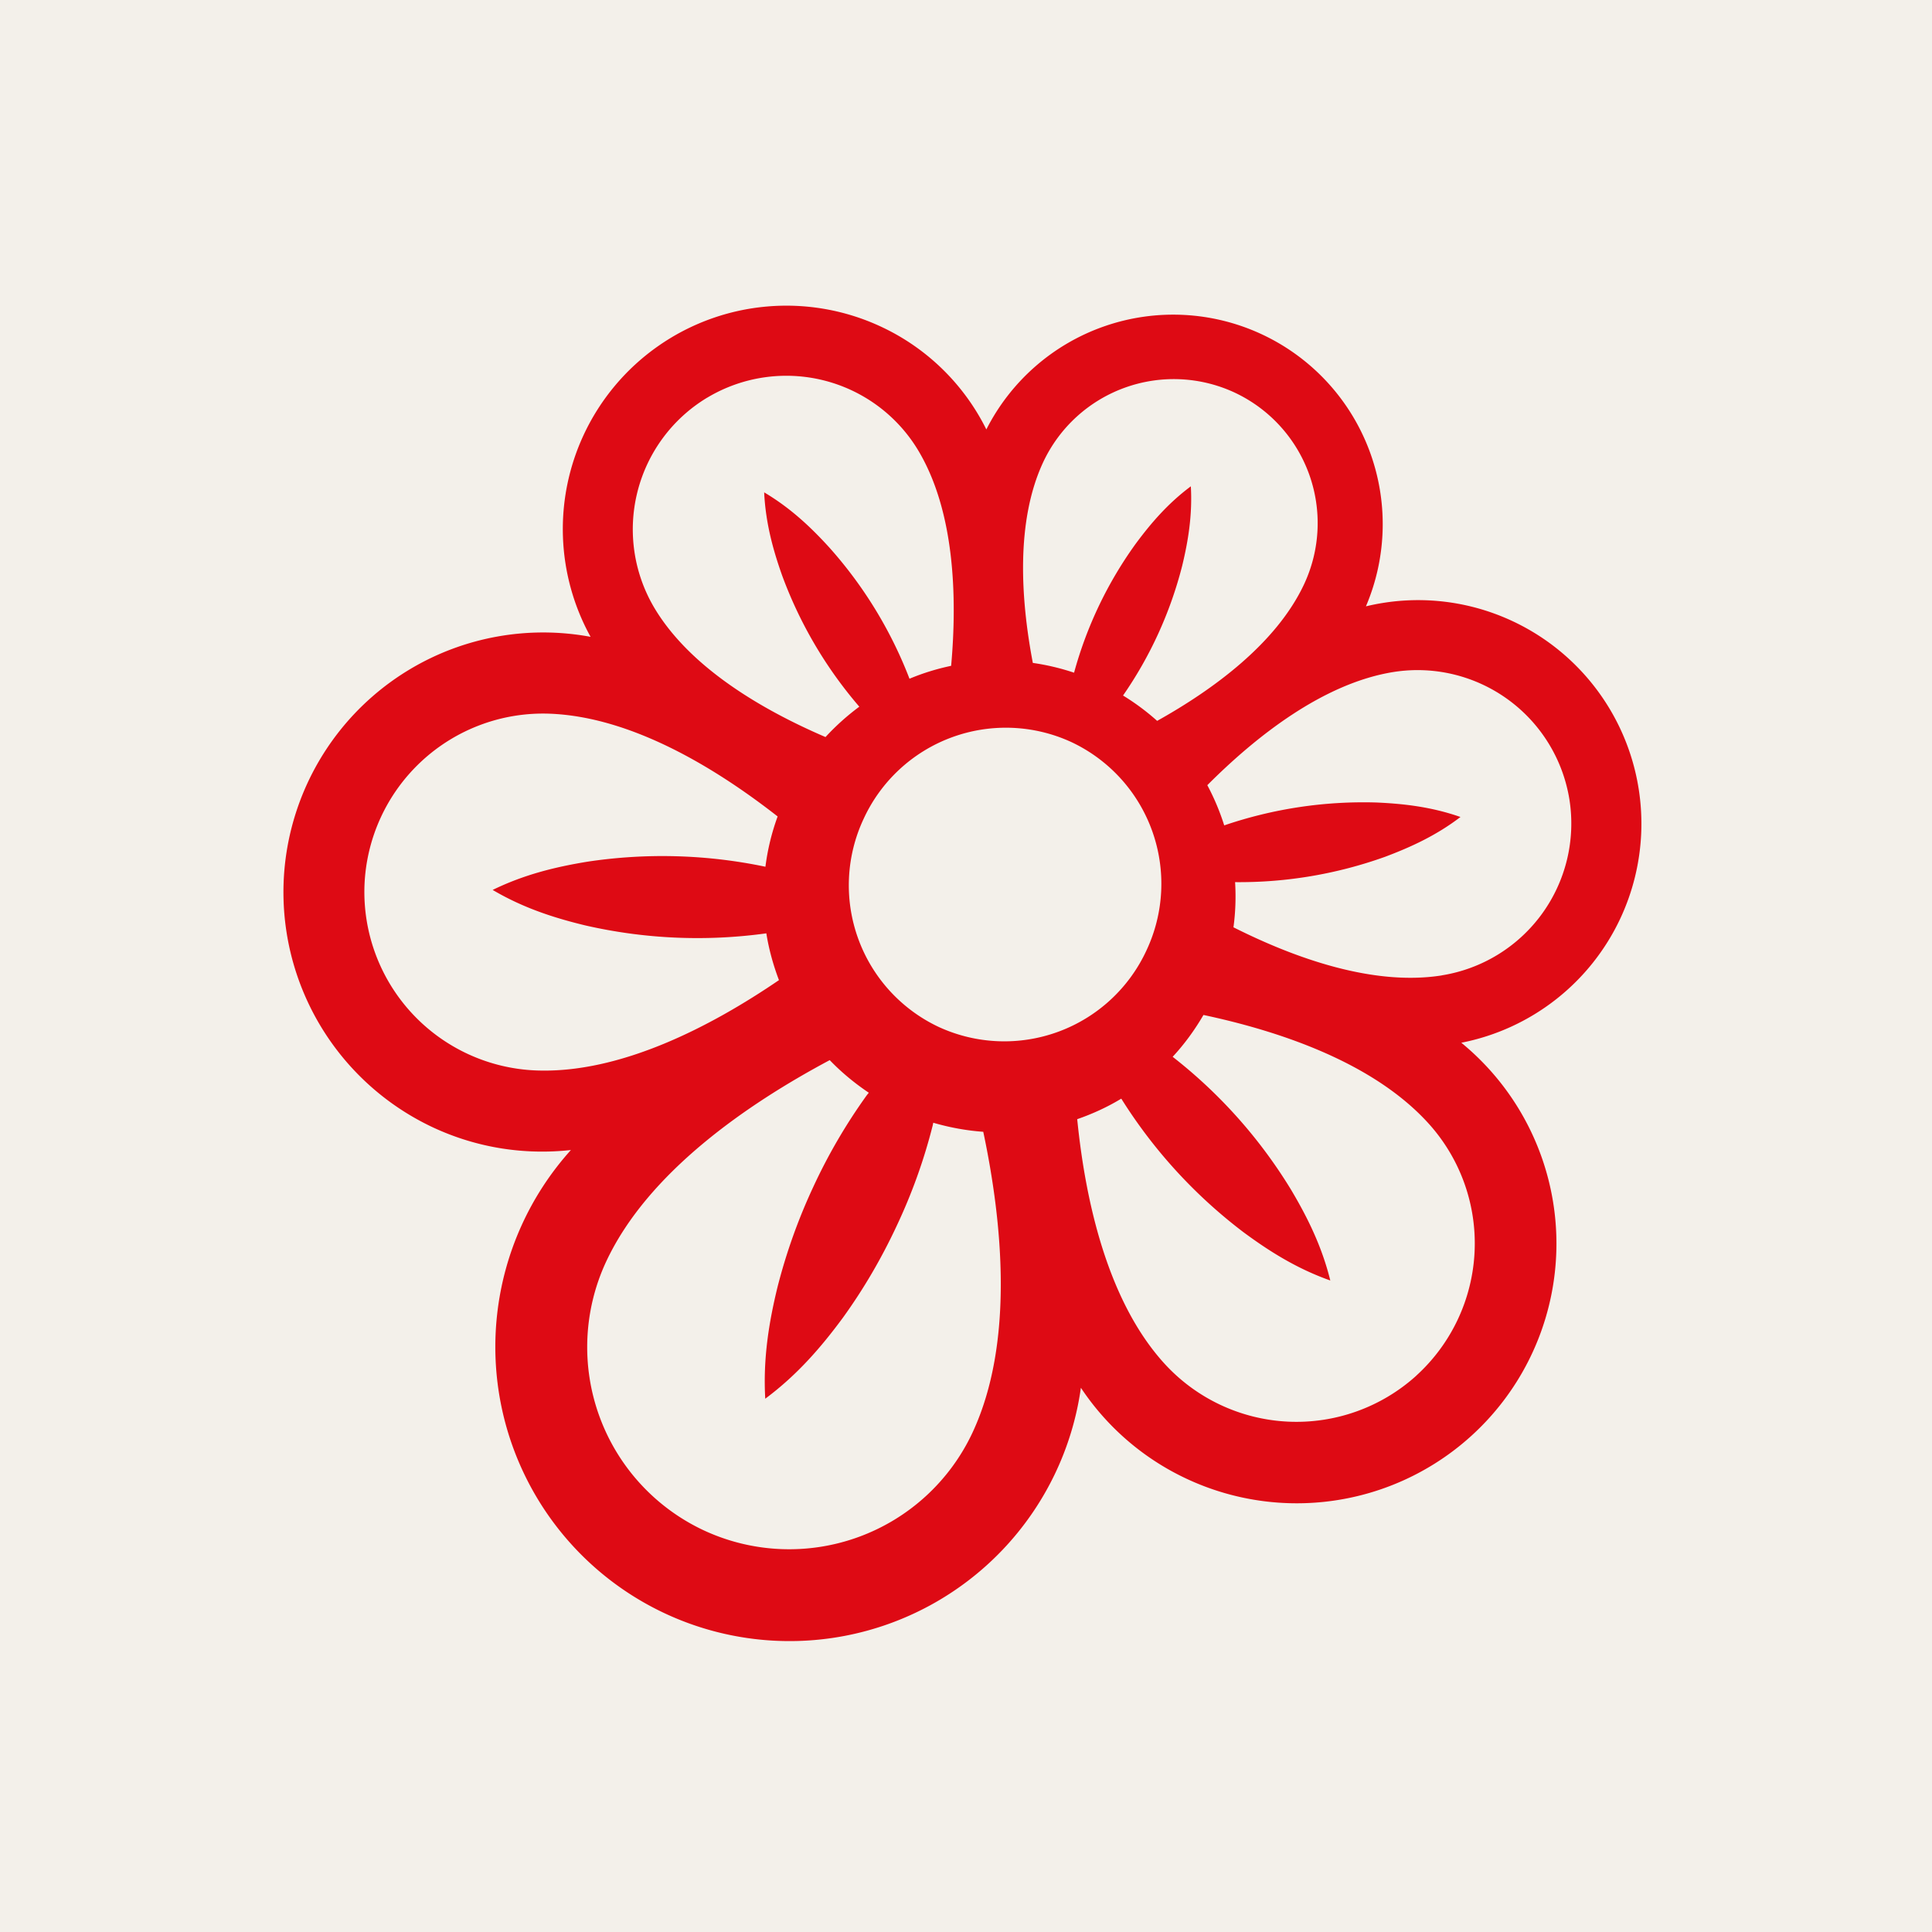
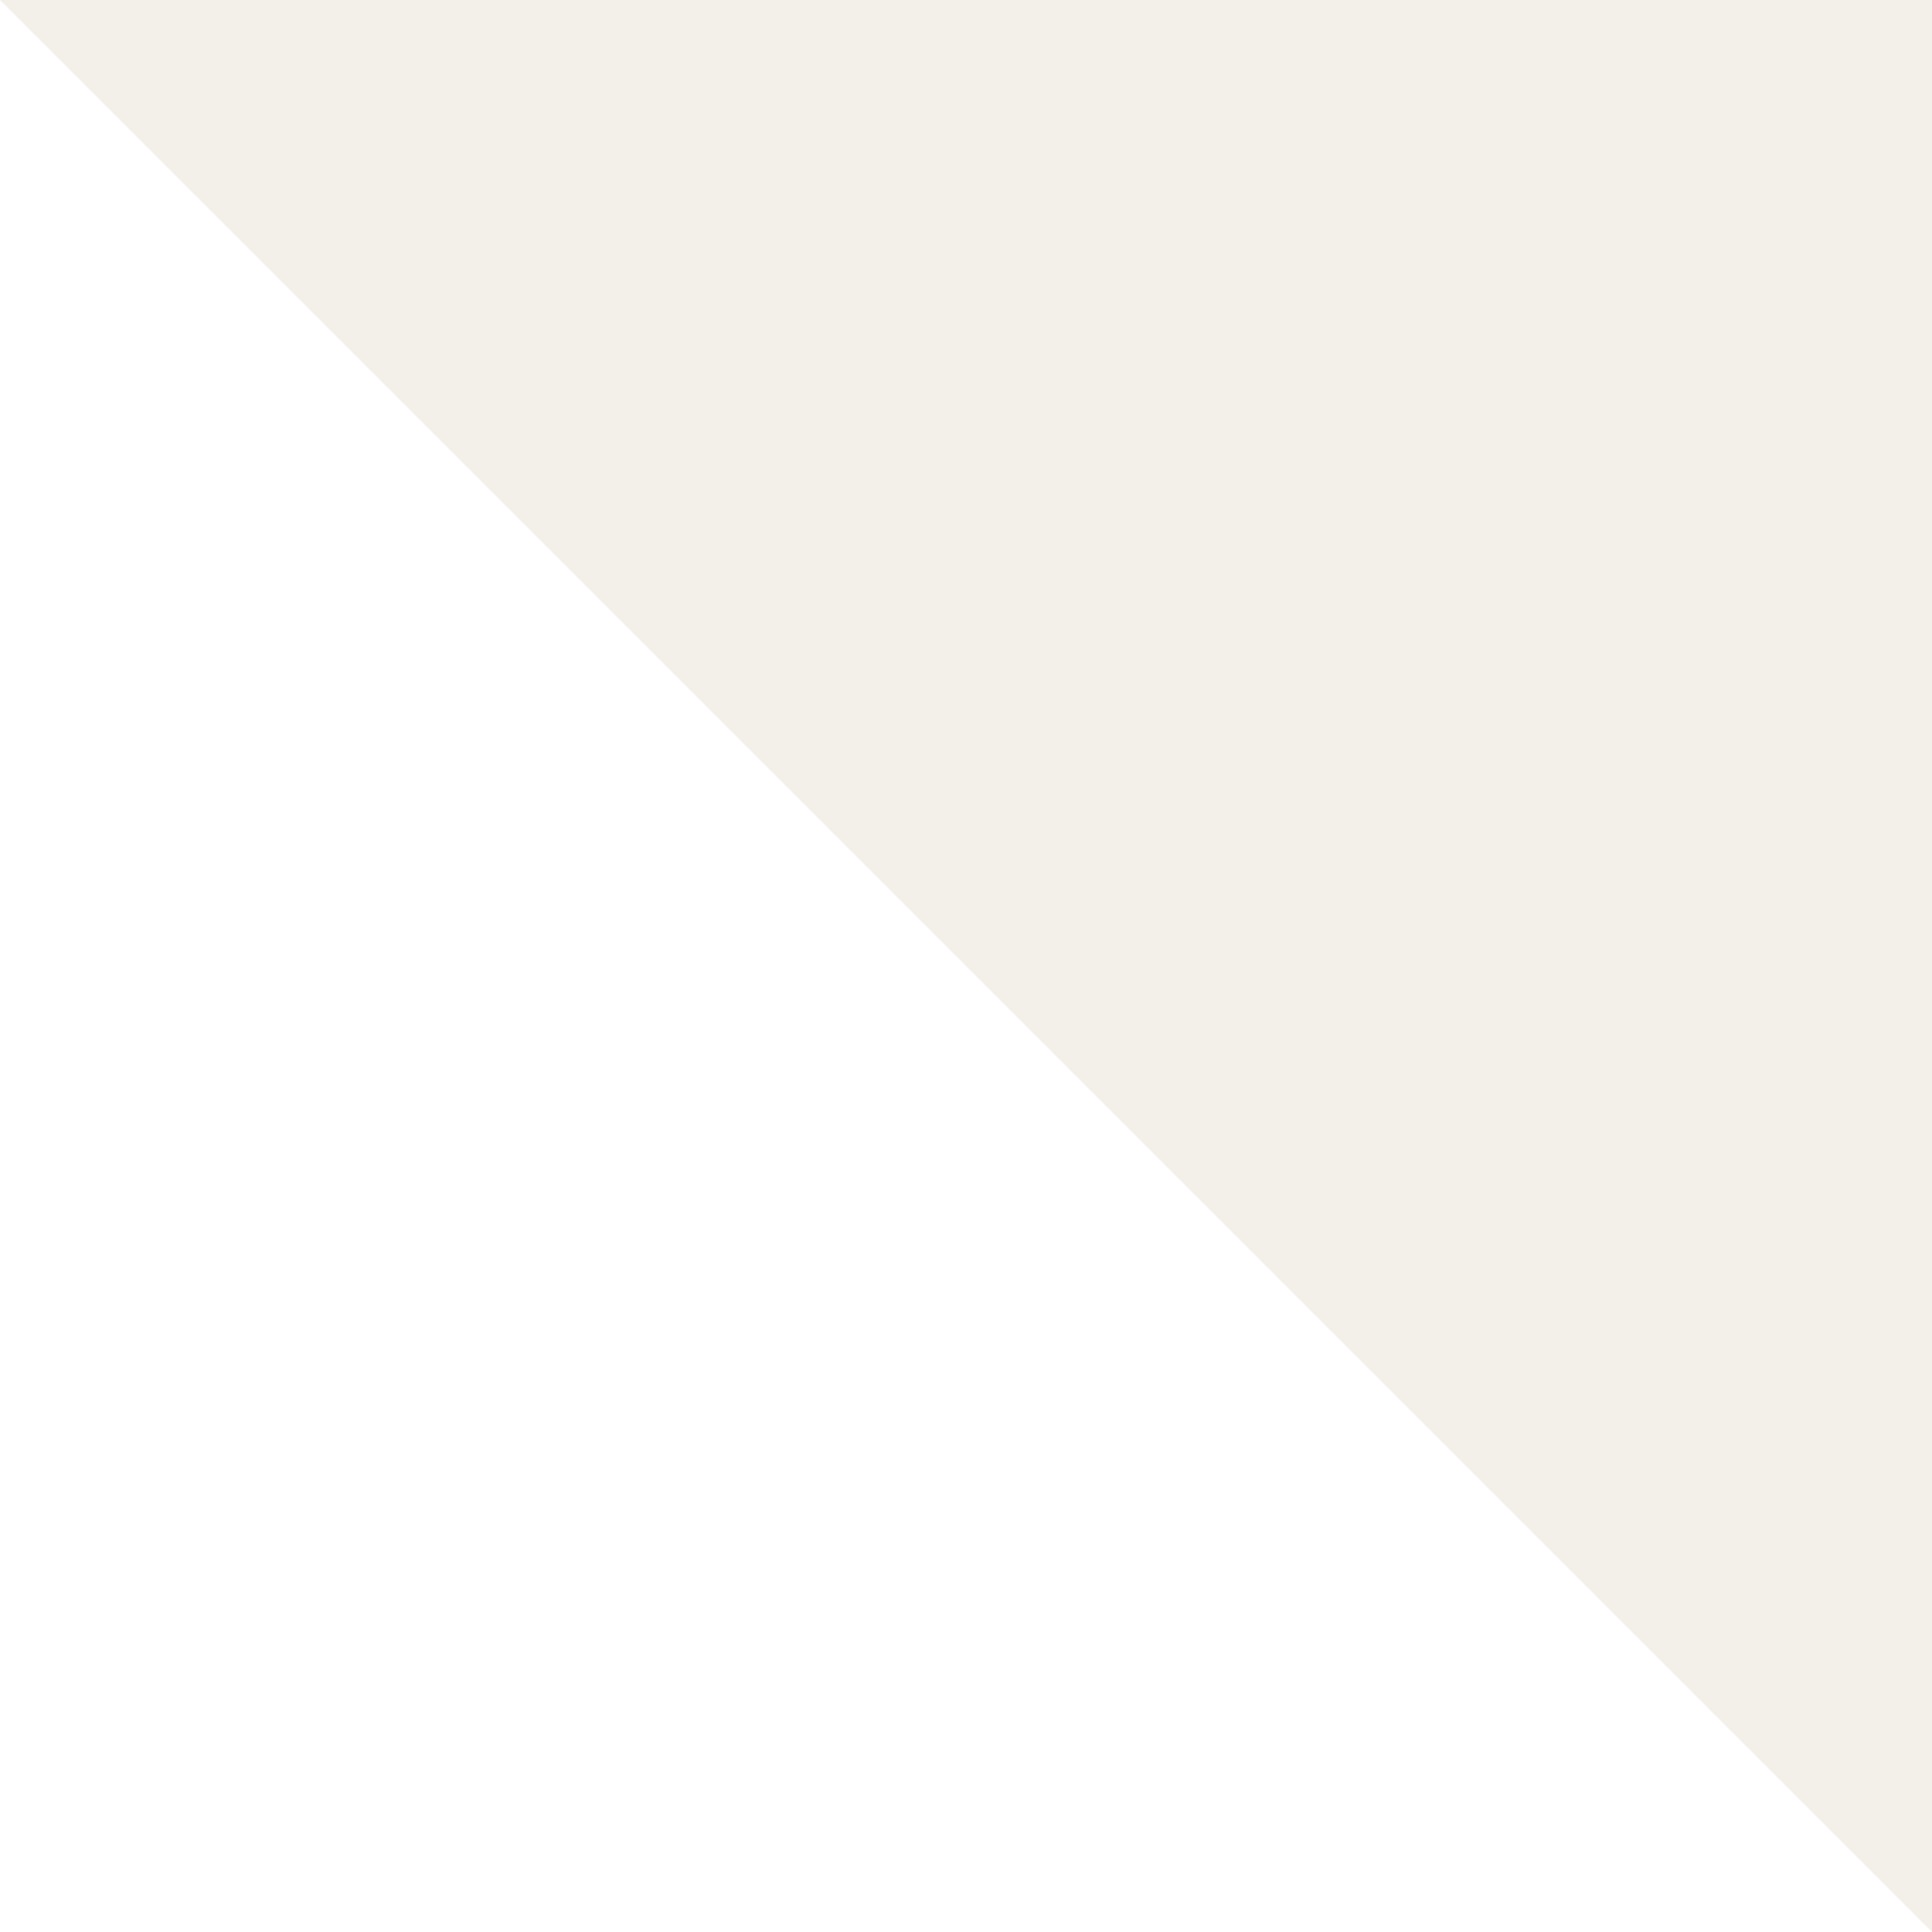
<svg xmlns="http://www.w3.org/2000/svg" fill="none" viewBox="0 0 32 32">
-   <path fill="#F3F0EA" d="M0 0h32v32H0z" />
-   <path d="M25.048 10.286a3.686 3.686 0 0 0-2.424-.243 3.47 3.47 0 0 0-6.287-2.93 3.684 3.684 0 0 0-1.746-1.703 3.704 3.704 0 0 0-4.923 1.792 3.694 3.694 0 0 0 .114 3.346 4.302 4.302 0 0 0-2.609 8.126c.74.345 1.527.457 2.283.374a4.873 4.873 0 1 0 8.447 3.938 4.278 4.278 0 0 0 1.753 1.508 4.301 4.301 0 0 0 4.548-7.223 3.695 3.695 0 0 0 2.636-2.063 3.704 3.704 0 0 0-1.792-4.922Zm-7.77-2.63a2.389 2.389 0 0 1 3.171-1.154 2.388 2.388 0 0 1 1.153 3.17c-.458.983-1.508 1.75-2.436 2.268a3.878 3.878 0 0 0-.565-.42 6.643 6.643 0 0 0 .98-2.15c.1-.414.17-.842.143-1.315-.38.283-.662.612-.915.954a6.63 6.63 0 0 0-1.019 2.133 3.89 3.89 0 0 0-.683-.162c-.199-1.045-.287-2.341.171-3.324Zm-5.563-1.07a2.548 2.548 0 0 1 3.491.87c.607 1.01.65 2.43.548 3.572-.237.05-.468.121-.69.214a7.072 7.072 0 0 0-1.33-2.176c-.306-.336-.642-.653-1.077-.911.024.505.146.95.298 1.378a7.067 7.067 0 0 0 1.278 2.172c-.2.148-.388.316-.56.503-1.04-.447-2.235-1.142-2.829-2.13a2.547 2.547 0 0 1 .87-3.492ZM8.88 17.73a2.96 2.96 0 0 1-2.843-3.066 2.96 2.96 0 0 1 3.067-2.843c1.349.051 2.735.888 3.776 1.702-.1.274-.167.553-.202.833a8.322 8.322 0 0 0-2.946-.084c-.521.085-1.044.21-1.572.468.507.299 1.018.463 1.531.587a8.317 8.317 0 0 0 3.002.132c.042.265.114.524.209.775-1.114.76-2.621 1.55-4.022 1.496Zm7.228 5.998a3.352 3.352 0 0 1-4.45 1.62 3.351 3.351 0 0 1-1.619-4.45c.69-1.48 2.338-2.611 3.704-3.339.192.2.409.38.647.54l-.03.037a9.242 9.242 0 0 0-.89 1.524 9.397 9.397 0 0 0-.593 1.662c-.141.58-.24 1.18-.202 1.845.534-.397.93-.859 1.285-1.34.349-.483.644-.992.892-1.523.25-.53.45-1.083.596-1.661l.01-.047c.274.08.551.13.828.15.32 1.513.513 3.501-.178 4.982Zm7.35-.942a2.96 2.96 0 0 1-4.177-.207c-.941-1.038-1.305-2.7-1.439-4.042.254-.088.499-.2.73-.34a8.317 8.317 0 0 0 2.029 2.216c.424.313.879.6 1.433.796-.141-.57-.381-1.051-.651-1.505a8.214 8.214 0 0 0-1.96-2.2c.192-.207.363-.44.51-.693 1.293.275 2.825.798 3.73 1.799a2.96 2.96 0 0 1-.206 4.176Zm.422-6.63c-1.139.18-2.438-.288-3.45-.797.034-.25.042-.5.027-.748a7.152 7.152 0 0 0 2.485-.42c.425-.16.846-.352 1.248-.659-.477-.167-.937-.22-1.39-.24a7.15 7.15 0 0 0-2.523.379 3.931 3.931 0 0 0-.28-.666c.809-.811 1.923-1.69 3.087-1.875a2.548 2.548 0 0 1 2.911 2.115 2.547 2.547 0 0 1-2.115 2.91Zm-6.133-3.864a2.593 2.593 0 0 1 1.242 3.45 2.594 2.594 0 0 1-3.442 1.267 2.593 2.593 0 0 1-1.241-3.45 2.593 2.593 0 0 1 3.441-1.267Z" fill="#DE0A14" />
+   <path fill="#F3F0EA" d="M0 0h32v32z" />
</svg>